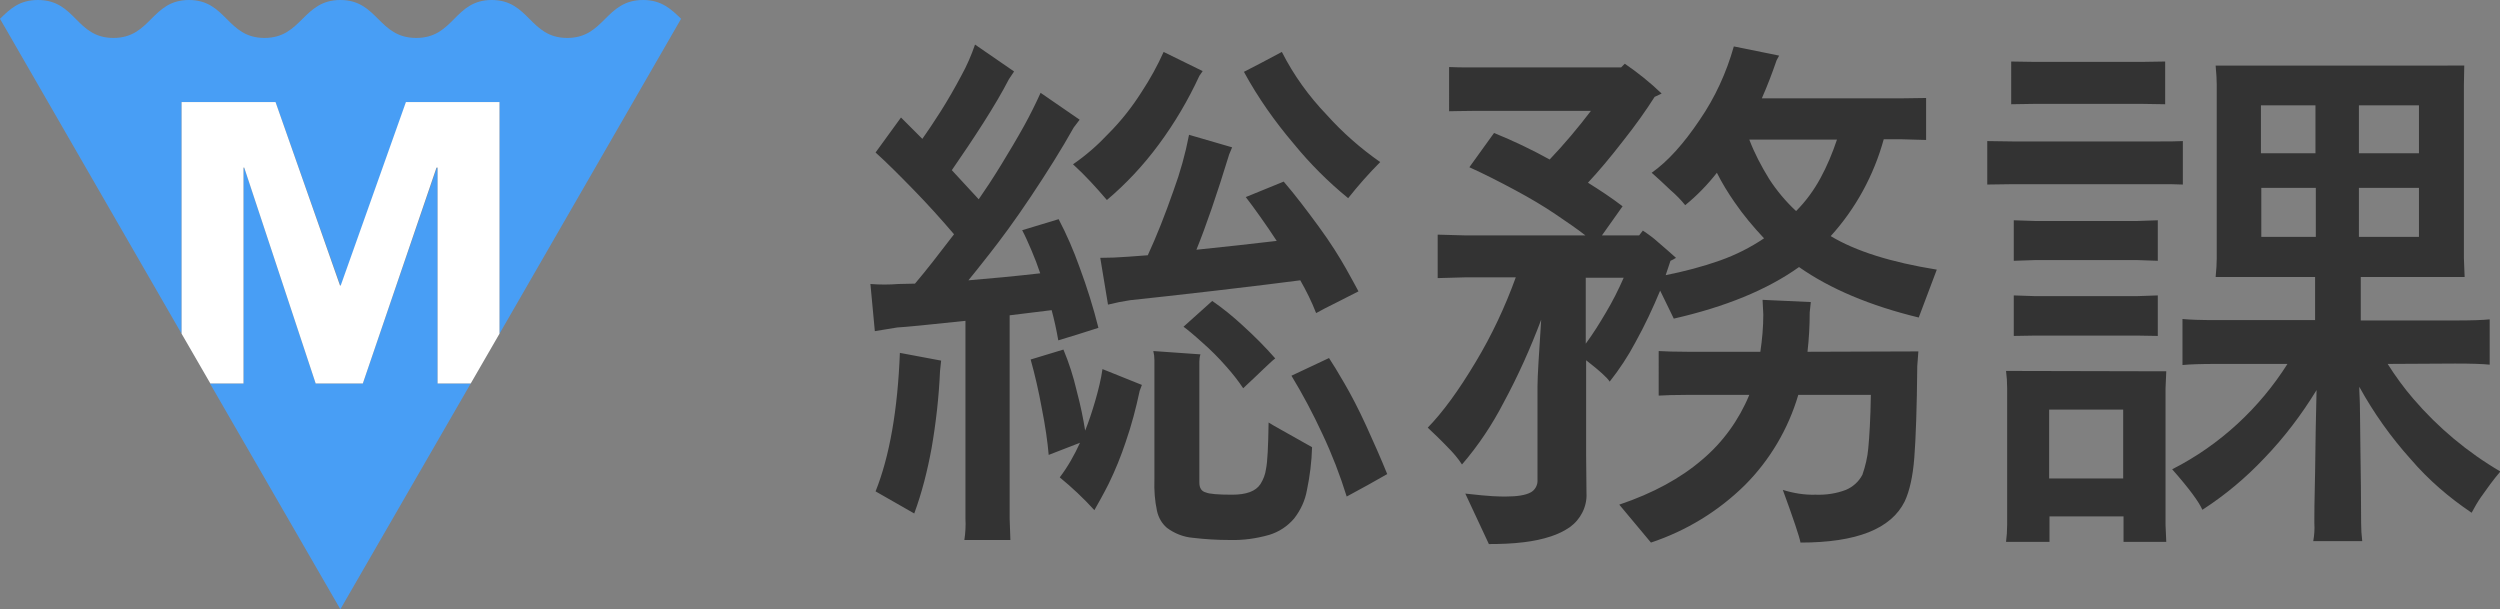
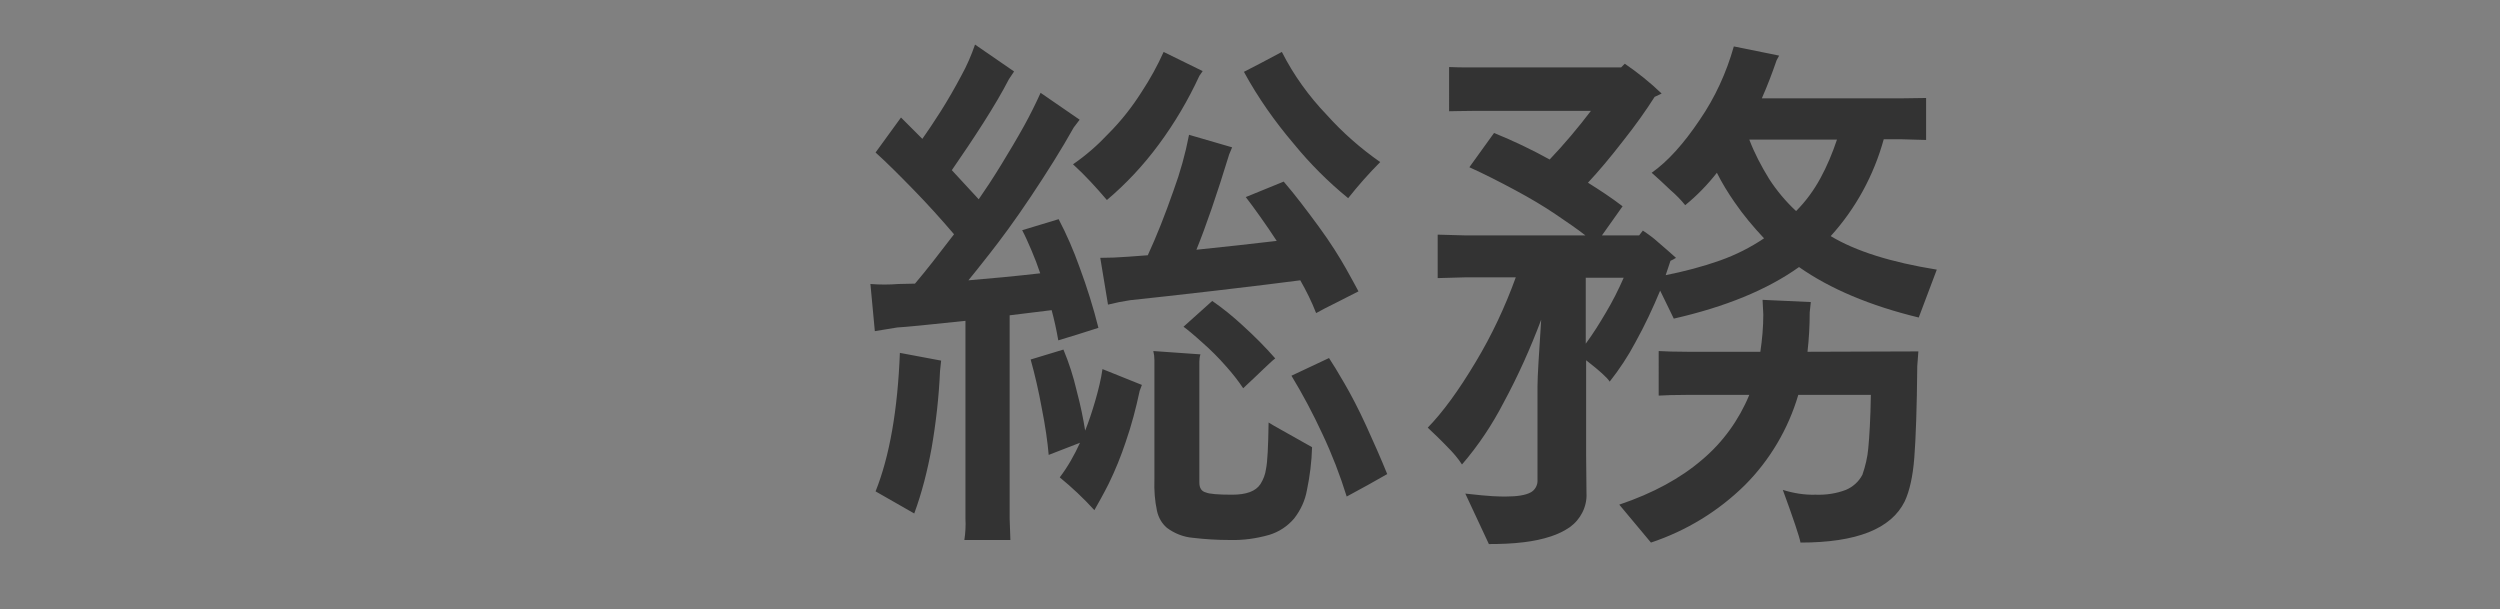
<svg xmlns="http://www.w3.org/2000/svg" version="1.1" id="レイヤー_1" x="0px" y="0px" viewBox="0 0 678.7 165.4" style="enable-background:new 0 0 678.7 165.4;" xml:space="preserve">
  <rect x="0" y="0" width="678.7" height="165.4" fill="#808080" stroke="none" />
  <style type="text/css">
	.st0{fill:#489EF5;}
	.st1{fill:#FFFFFF;}
	.st2{fill:#333333;}
</style>
  <title>DeptIconName-Management</title>
-   <path class="st0" d="M49.3,90.6L0,5.1C2.6,2.6,5.1,0,10.3,0c10.3,0,10.3,10.3,20.5,10.3S41.1,0,51.3,0s10.3,10.3,20.5,10.3  S82.2,0,92.4,0s10.3,10.3,20.6,10.3S123.3,0,133.5,0s10.3,10.3,20.5,10.3S164.3,0,174.6,0c5.1,0,7.7,2.6,10.3,5.1l-49.3,85.5V27.7  h-25.3L92.6,77.5h-0.2L74.8,27.7H49.3V90.6z M118.8,104.1V45.5h-0.2l-20.1,58.6H85.7L66.3,45.5h-0.2v58.6h-9.1l35.4,61.3l35.4-61.3  H118.8z" />
  <g>
-     <polygon class="st1" points="135.6,90.6 135.6,27.7 110.2,27.7 92.5,77.5 92.3,77.5 74.8,27.7 49.3,27.7 49.3,90.6 57.1,104.1    66.1,104.1 66.1,45.5 66.3,45.5 85.7,104.1 98.5,104.1 118.5,45.5 118.8,45.5 118.8,104.1 127.8,104.1  " />
-   </g>
+     </g>
  <path class="st2" d="M274.1,85.6v55.2l0.2,5.8h-12.5c0.3-1.9,0.4-3.9,0.3-5.8V87.1c-10.3,1.1-16.5,1.7-18.5,1.8l-6.1,1l-1.2-12.8  c2.5,0.2,5.1,0.2,7.6,0l4.5-0.1c2.9-3.4,6.4-7.9,10.6-13.4c-3.5-4.1-7.1-8.1-11-12.1s-7.3-7.4-10.3-10.1l6.9-9.5l5.8,5.8  c1.4-2,3.1-4.5,5-7.5c1.9-3,3.8-6.3,5.6-9.7c1.5-2.7,2.7-5.5,3.7-8.4l10.6,7.3l-1.4,2.1c-1.8,3.5-4.1,7.4-6.9,11.8  s-5.7,8.7-8.6,12.9l7.3,7.9c1.8-2.6,3.8-5.6,6-9.2s4.3-7.1,6.3-10.7c1.6-2.9,3.1-5.9,4.5-9l10.6,7.3l-1.6,2.1  c-3.3,5.9-7.2,12.1-11.6,18.7s-8.2,11.7-11.1,15.4c-2.9,3.7-4.9,6.2-5.9,7.4c6-0.5,12.5-1.1,19.5-1.9c-0.7-2.1-1.5-4.2-2.4-6.3  c-0.9-2.1-1.7-3.9-2.5-5.4l9.9-3c2.2,4.2,4.1,8.6,5.7,13.1c2,5.4,3.7,10.8,5.1,16.4c-4.3,1.4-7.9,2.5-10.9,3.4  c-0.5-2.9-1.1-5.6-1.8-8.2L274.1,85.6z M237.7,133.4c3.8-9.5,6-22.1,6.6-37.6l11.2,2.1l-0.3,2.8c-0.3,7-1.1,14.1-2.3,21  c-1.1,6-2.6,12-4.7,17.7L237.7,133.4z M294.6,116.9c1-2.5,1.9-5.2,2.8-8.3c0.8-2.8,1.5-5.6,1.9-8.4l10.7,4.3l-0.6,1.6  c-1,4.7-2.2,9.3-3.8,13.9c-1.3,3.9-2.8,7.6-4.6,11.3c-1.5,3-2.9,5.4-3.9,7.2c-2.9-3.2-6.1-6.2-9.4-8.9c2.2-2.9,4-6.1,5.5-9.4  l-8.5,3.3c-0.3-3.5-0.9-7.8-1.9-12.8c-0.8-4.4-1.8-8.8-3-13.1l8.9-2.7c1.5,3.6,2.7,7.3,3.6,11.2  C293.4,110.2,294.1,113.8,294.6,116.9z M300.5,54.3c-2.9-3.4-5.9-6.7-9.2-9.7c3.5-2.4,6.7-5.2,9.6-8.3c3.4-3.4,6.4-7.2,9-11.3  c2.3-3.5,4.3-7.1,6-10.9l10.6,5.2l-0.9,1.3c-3,6.5-6.7,12.8-11,18.6C310.4,44.9,305.7,49.9,300.5,54.3z M334.5,40l-0.8,1.9  c-3.3,10.8-6.3,19.5-8.9,25.9c7.8-0.8,15-1.6,21.8-2.4c-1.5-2.3-3-4.5-4.5-6.6c-1.5-2.1-2.8-3.9-3.9-5.3l10.3-4.2  c3.1,3.6,6.2,7.7,9.5,12.2s5.7,8.4,7.4,11.4c1.7,3,2.8,5.1,3.4,6.2l-6.1,3.1c-2.3,1.1-4.1,2.1-5.4,2.8c-1.2-3.1-2.7-6.1-4.3-8.9  c-5.2,0.7-12.8,1.6-22.9,2.8c-10.1,1.2-17.9,2-23.3,2.6c-2,0.3-4,0.7-6,1.2l-2.1-12.7c2.4,0,4.9-0.1,7.5-0.3l5.4-0.4  c2.4-5.2,4.7-11,7-17.6c1.8-4.9,3.2-9.9,4.2-15.1L334.5,40z M342.2,131.4c0.8-1.3,1.3-2.6,1.5-4.1c0.4-1.9,0.6-6.1,0.7-12.6  c0.3,0.2,2.1,1.3,5.4,3.1s5.4,3.1,6.4,3.6c-0.1,3.9-0.6,7.9-1.4,11.7c-0.5,2.8-1.7,5.4-3.5,7.7c-1.8,2.1-4.1,3.6-6.7,4.4  c-3.5,1-7.1,1.5-10.7,1.4c-3.4,0-6.8-0.2-10.1-0.6c-2.5-0.2-5-1.2-7-2.7c-1.4-1.2-2.3-2.8-2.7-4.6c-0.6-2.8-0.8-5.6-0.7-8.5V97.8  c0-0.9-0.1-1.7-0.3-2.5l12.8,0.9c-0.2,0.6-0.3,1.3-0.3,1.9v32.9c0,1.5,0.6,2.4,1.8,2.7c0.9,0.4,3.3,0.6,7.1,0.6  S340.9,133.4,342.2,131.4L342.2,131.4z M321.3,88.7l7.8-7c2.9,2,5.6,4.2,8.2,6.6c3.2,2.9,6.2,5.9,8.9,9c-0.5,0.4-1,0.8-1.5,1.3  c-0.9,0.8-2.1,2-3.8,3.6s-2.8,2.6-3.4,3.2c-1.4-2.1-2.9-4-4.6-5.9c-2.1-2.4-4.3-4.6-6.6-6.6C324.1,90.9,322.4,89.5,321.3,88.7z   M366,53.8c-5.4-4.4-10.4-9.4-14.8-14.8c-5.1-6-9.7-12.5-13.5-19.5c2.4-1.2,5.8-3,10.3-5.4c3.2,6.3,7.3,12,12.2,17.1  c4.3,4.8,9.2,9.1,14.5,12.8C371.6,47.1,368.7,50.4,366,53.8z M360.8,97.2c1,1.5,2.4,3.8,4.2,6.9s3.8,6.9,5.9,11.5  c2.1,4.6,4,8.9,5.7,13.1c-3.3,1.9-6.9,3.9-11,6.1c-1.8-5.8-4-11.5-6.6-17c-2.5-5.4-5.3-10.7-8.4-15.8L360.8,97.2z" />
  <path class="st2" d="M497,64.1c6.8,4.1,16.4,7.1,28.8,9.1l-4.9,13c-13.2-3.2-24.1-7.8-32.5-13.7c-8.7,6.2-20,10.8-34,14l-3.7-7.6  c-2,4.8-4.2,9.5-6.7,14c-2,3.8-4.4,7.4-7,10.7c-0.7-1.1-2.8-3-6.4-5.8v25.5l0.1,10.6c0.2,3.6-1.6,7.1-4.5,9.2  c-1.6,1.1-3.3,1.9-5.1,2.5c-2.4,0.8-4.9,1.3-7.4,1.6c-3.2,0.4-6.4,0.5-9.5,0.5l-6.4-13.7c3.4,0.4,5.8,0.6,7.4,0.7s2.8,0.1,3.6,0.1  c3.2,0,5.4-0.4,6.7-1.1c1.2-0.6,2-2,1.9-3.4v-25.5c0-2.7,0.4-8.7,1-18c-2.9,7.7-6.3,15.3-10.2,22.5c-3.1,6-6.9,11.7-11.3,16.8  c-1.1-1.7-2.4-3.2-3.8-4.6c-1.9-2-3.8-3.8-5.5-5.4c4.1-4.2,8.4-10.1,13-17.8c4.4-7.3,8-15,10.9-23h-13.9l-7.3,0.2V63.7l7.3,0.2h32.8  c-2.3-1.8-5.1-3.7-8.2-5.8s-6.8-4.3-10.9-6.5c-4.1-2.2-8.2-4.3-12.4-6.2l6.7-9.3c5.2,2.1,10.2,4.5,15.1,7.2c4-4.2,7.7-8.6,11.2-13.2  h-31.8c-3,0-5.2,0.1-6.7,0.1V18.2c1.5,0.1,3.7,0.1,6.7,0.1h40l1-1c3.5,2.4,6.9,5.1,10,8.1l-1.9,0.9c-2.3,3.6-5.1,7.6-8.6,12  c-3.4,4.4-6.6,8.2-9.5,11.3c3.2,2,6.4,4.1,9.4,6.4l-5.6,7.9h10.1l1-1.3c1.5,1,2.9,2,4.2,3.2c1.7,1.4,3.3,2.9,4.8,4.2  c-0.5,0.3-1,0.6-1.5,0.8l-1.3,3.9c5-1,10-2.3,14.8-4c4.2-1.5,8.2-3.5,11.9-6c-2.9-3.1-5.6-6.3-8-9.8c-1.8-2.6-3.4-5.2-4.8-8  c-2.5,3.2-5.4,6.2-8.6,8.8c-1.2-1.5-2.5-2.8-4-4.1c-1.9-1.8-3.6-3.4-5.1-4.7c4.4-3.1,8.7-7.9,13-14.3c4.2-6.1,7.3-12.9,9.3-20  l12.3,2.5l-0.7,1.3c-1.2,3.5-2.5,6.9-4,10.3h37.6l7-0.1V38l-7-0.2h-4.5C508.7,47.6,503.8,56.6,497,64.1z M430.5,93.3  c2-2.7,3.8-5.6,5.5-8.5c1.8-3,3.4-6.2,4.8-9.4h-10.3L430.5,93.3z M520.8,95.4l-0.3,4c-0.1,11.3-0.4,19.6-0.8,24.8s-1.3,9.1-2.6,11.9  c-3.7,7.5-13.1,11.2-28.3,11.2c-0.3-1.6-1.9-6.4-4.8-14.3c2.9,0.9,5.9,1.4,8.9,1.3c2.8,0.1,5.6-0.3,8.2-1.3c1.9-0.8,3.5-2.2,4.5-4.1  c0.8-2.3,1.4-4.8,1.6-7.2c0.3-3.1,0.6-8,0.7-14.5h-19.7c-2.7,9.2-7.7,17.7-14.5,24.5c-7.2,7.1-15.9,12.4-25.5,15.6l-8.6-10.3  c9.2-3.1,16.7-7.2,22.5-12.2c5.6-4.7,10-10.8,12.8-17.6h-16.7c-3.6,0-6.2,0.1-7.9,0.2V95.3c1.7,0.1,4.3,0.2,7.9,0.2h19.7  c0.5-3.4,0.8-6.7,0.8-10.1l-0.2-4l13.1,0.6l-0.3,2.8c0,3.6-0.2,7.2-0.6,10.7L520.8,95.4z M487.6,57.3c2.6-2.6,4.8-5.6,6.6-8.9  c1.8-3.3,3.3-6.9,4.5-10.5h-23.8c1.4,3.7,3.3,7.3,5.4,10.7C482.3,51.7,484.8,54.7,487.6,57.3z" />
-   <path class="st2" d="M585.4,50h-38.9l-7,0.1V38.3l7,0.1h38.9c3.2,0,5.6,0,7.2-0.1v11.8C591,50,588.6,50,585.4,50z M588.1,100.8  l-0.2,4.6v37.1l0.2,4.6h-11.6v-6.9h-20.1v6.9h-11.8c0.2-1.5,0.3-3.1,0.3-4.6v-37.2c0-1.5-0.1-3.1-0.3-4.6L588.1,100.8z M581.5,28.2  h-29.2l-6.3,0.1V16.7l6.3,0.1h29.2l6.3-0.1v11.6L581.5,28.2z M585.8,59.8v11l-5.8-0.2h-27.3l-6,0.2v-11l6,0.2H580L585.8,59.8z   M552.7,80.4H580l5.8-0.2v11l-5.8-0.1h-27.3l-6,0.1v-11L552.7,80.4z M556.3,129.9h20.1v-18.7h-20.1L556.3,129.9z M648.2,98.8  c2.1,3.3,4.4,6.5,7,9.5c6.7,7.8,14.7,14.5,23.6,19.7c-1.9,2.2-3.6,4.6-5.3,7c-0.9,1.3-1.7,2.7-2.5,4.2c-6.1-4.1-11.7-8.9-16.5-14.5  c-5.4-6-10.1-12.6-14-19.7c0,0.5,0,1.6,0.1,3.1s0.1,6,0.2,13.3s0.2,14.1,0.2,20.6c0,1.6,0.1,3.3,0.3,4.9h-13.3  c0.3-1.6,0.4-3.3,0.3-4.9v-1.2c0-0.7,0-4.8,0.2-12.5c0.1-7.7,0.2-15.1,0.4-22.4c-4.1,6.7-8.8,12.9-14.2,18.5c-5,5.3-10.6,10-16.8,14  c-0.9-2.1-3.6-5.8-8.2-11c6.5-3.3,12.5-7.5,17.8-12.4c5.2-4.8,9.7-10.2,13.5-16.2h-19.2c-4.3,0-7.4,0.1-9.3,0.3V86.6  c1.9,0.2,5,0.3,9.3,0.3h26.7V75.2h-27c0.2-2,0.3-3.7,0.3-5.1V23c0-1.3-0.1-3-0.3-5.2H669l-0.1,5.2v47.1l0.2,5.1h-28.2v11.8h25.6  c4.4,0,7.5-0.1,9.4-0.3V99c-1.9-0.2-5-0.3-9.4-0.3L648.2,98.8z M628.6,28.6h-14.8v13h14.8V28.6z M613.9,51v13.3h14.8V51H613.9z   M656.7,41.6v-13h-16.3v13H656.7z M640.4,64.3h16.3V51h-16.3V64.3z" />
</svg>